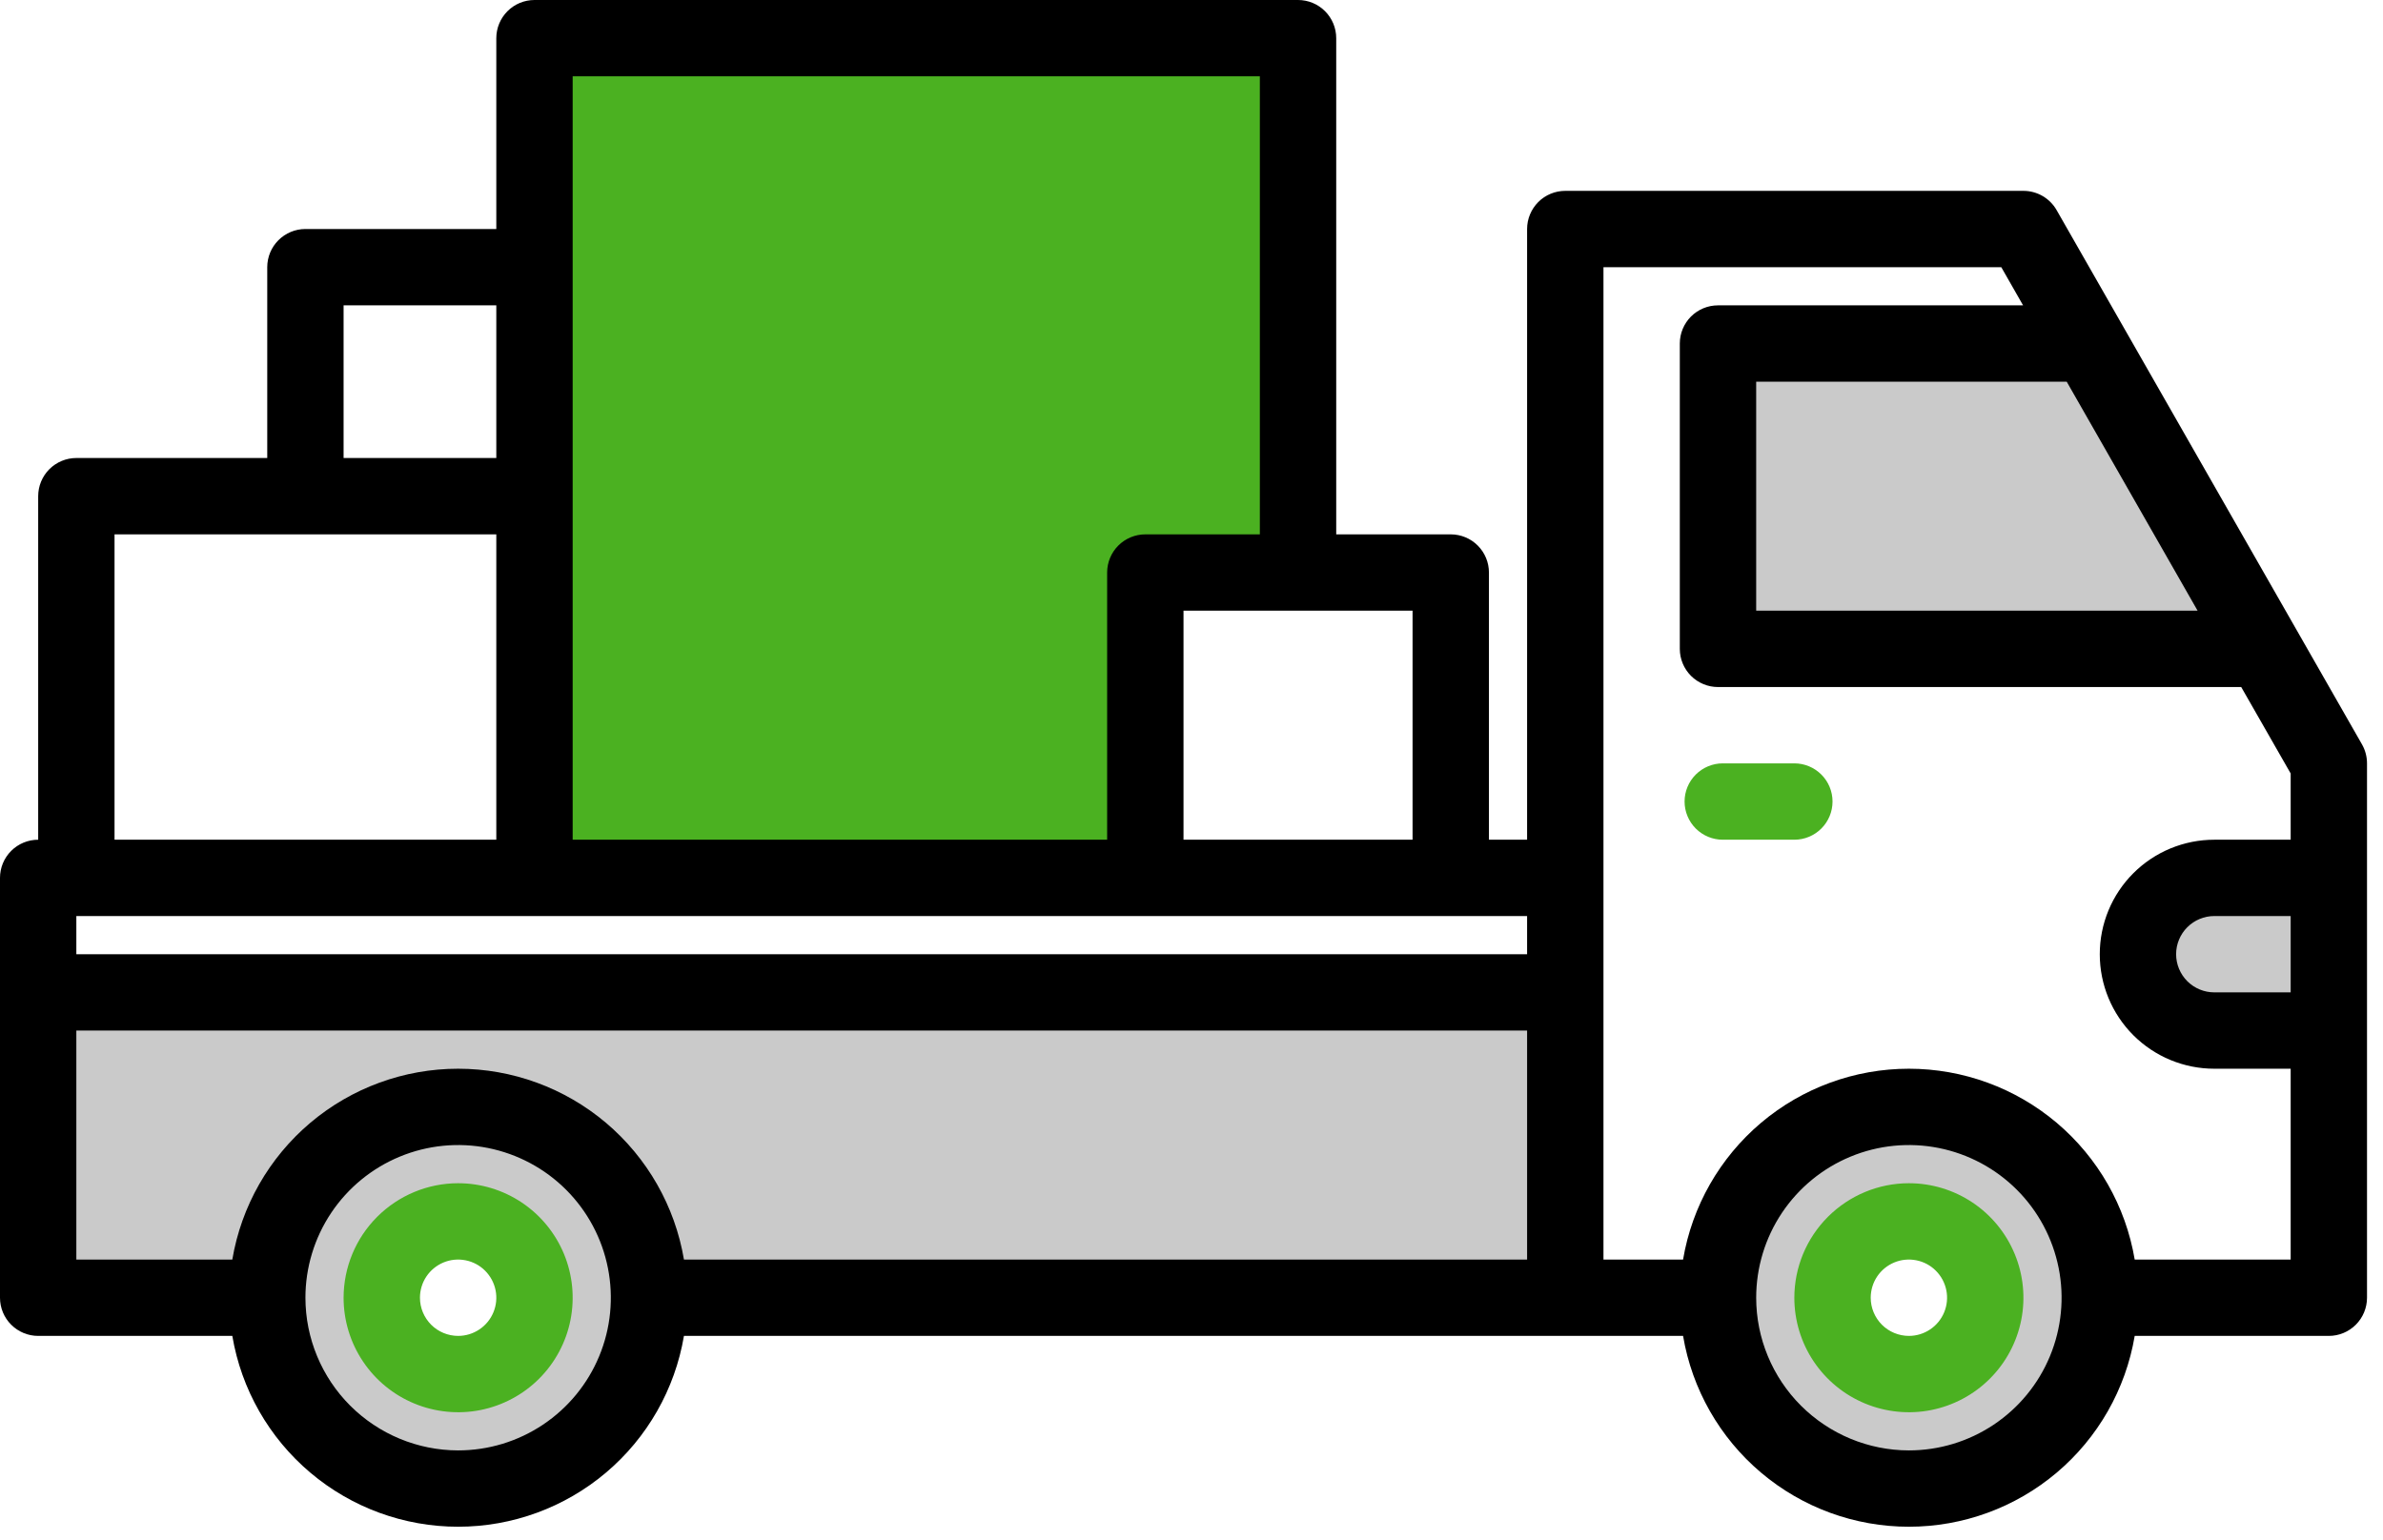
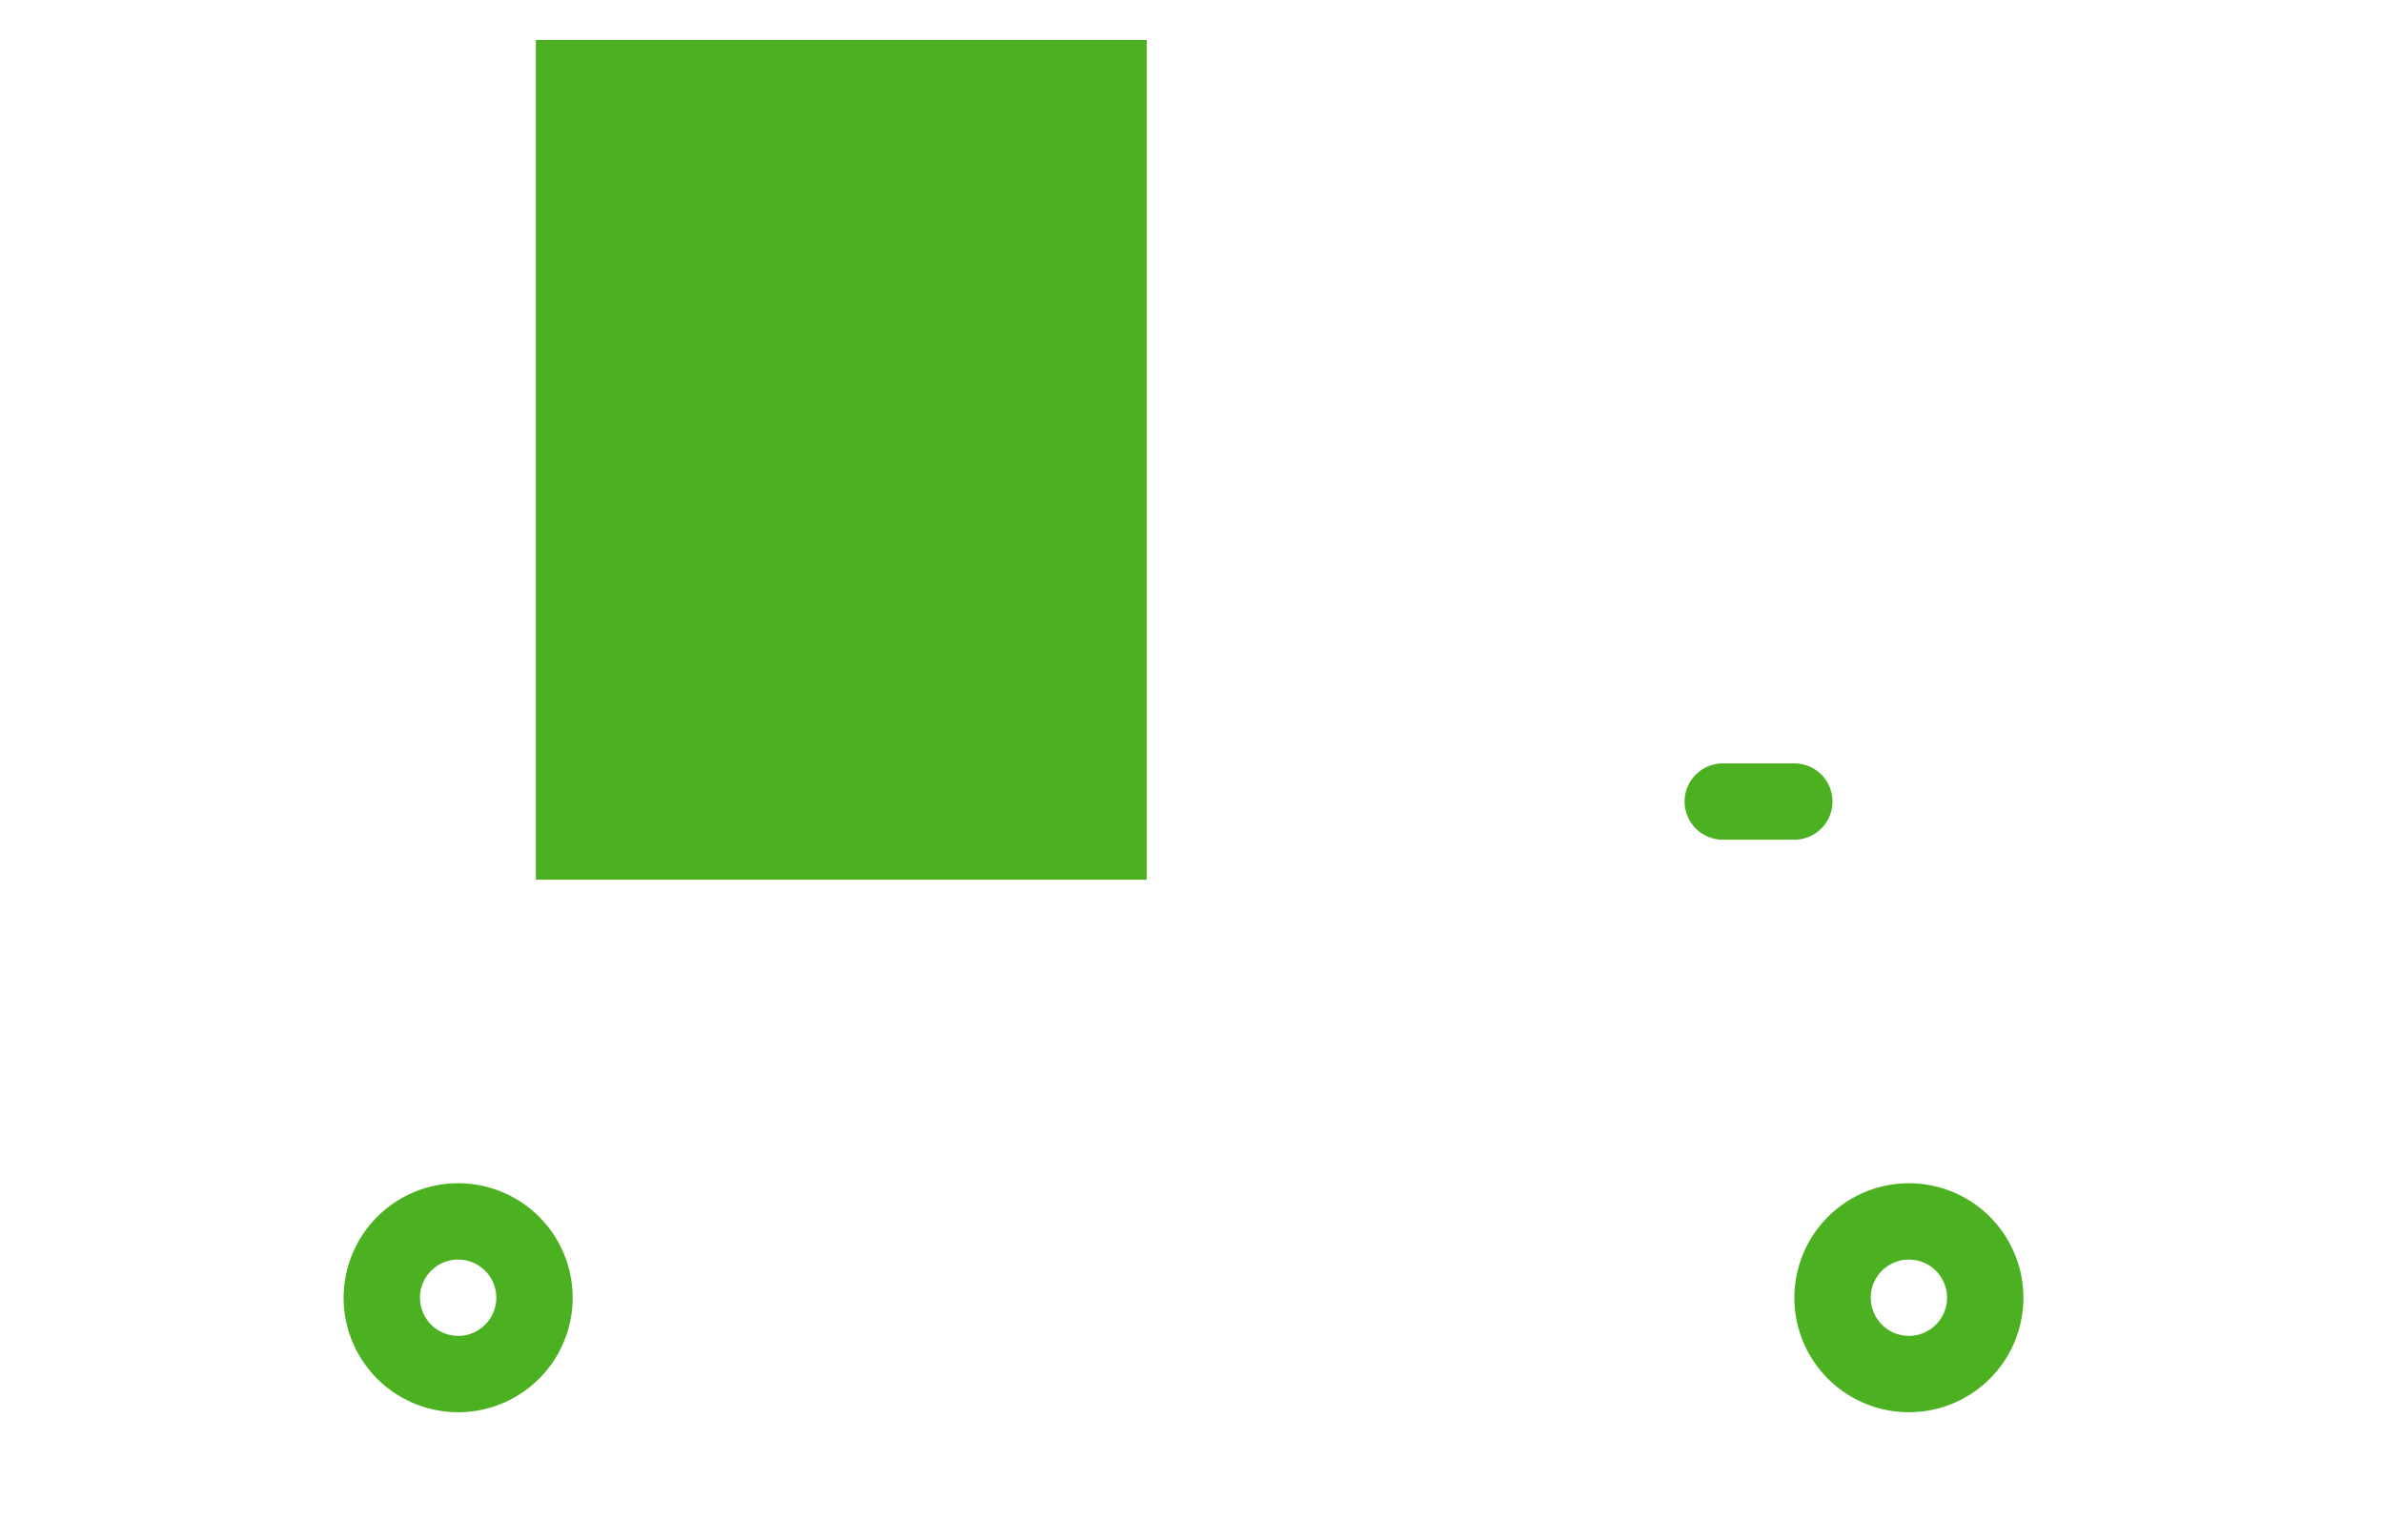
<svg xmlns="http://www.w3.org/2000/svg" width="82" height="53" viewBox="0 0 82 53" fill="none">
-   <path d="M53.91 34.219V44.729H22.381C22.381 46.471 21.689 48.142 20.457 49.373C19.225 50.605 17.554 51.297 15.812 51.297C14.07 51.297 12.399 50.605 11.168 49.373C9.936 48.142 9.244 46.471 9.244 44.729H1.361V34.219H53.91ZM15.812 47.356C16.332 47.356 16.84 47.202 17.272 46.913C17.704 46.625 18.041 46.214 18.24 45.734C18.438 45.254 18.491 44.726 18.389 44.216C18.288 43.706 18.038 43.238 17.67 42.871C17.303 42.503 16.834 42.253 16.325 42.152C15.815 42.05 15.287 42.102 14.807 42.301C14.327 42.5 13.916 42.837 13.627 43.269C13.339 43.701 13.185 44.209 13.185 44.729C13.185 45.425 13.461 46.094 13.954 46.587C14.447 47.079 15.115 47.356 15.812 47.356ZM65.733 38.16C67.032 38.16 68.302 38.545 69.382 39.267C70.463 39.989 71.305 41.015 71.802 42.215C72.299 43.415 72.429 44.736 72.175 46.01C71.922 47.284 71.296 48.455 70.378 49.373C69.459 50.292 68.289 50.918 67.015 51.171C65.74 51.425 64.42 51.294 63.219 50.797C62.019 50.3 60.993 49.458 60.272 48.378C59.55 47.298 59.165 46.028 59.165 44.729C59.165 42.987 59.857 41.316 61.088 40.084C62.32 38.852 63.991 38.16 65.733 38.16ZM65.733 47.356C66.253 47.356 66.761 47.202 67.193 46.913C67.625 46.625 67.962 46.214 68.16 45.734C68.359 45.254 68.411 44.726 68.31 44.216C68.209 43.706 67.958 43.238 67.591 42.871C67.224 42.503 66.755 42.253 66.246 42.152C65.736 42.05 65.208 42.102 64.728 42.301C64.248 42.5 63.837 42.837 63.548 43.269C63.26 43.701 63.106 44.209 63.106 44.729C63.106 45.425 63.383 46.094 63.875 46.587C64.368 47.079 65.036 47.356 65.733 47.356ZM77.931 22.396H59.165V11.886H71.926L77.931 22.396ZM76.243 30.276L80.184 30.278V35.533H76.243C75.546 35.532 74.878 35.255 74.385 34.763C73.893 34.27 73.616 33.602 73.615 32.905V32.904C73.616 32.207 73.893 31.539 74.385 31.046C74.878 30.553 75.546 30.277 76.243 30.276Z" fill="#CACACA" />
-   <path d="M18.44 1.376V17.141V30.278H39.459V19.768H44.714V1.376H18.44Z" fill="#4BB121" />
+   <path d="M18.44 1.376V17.141V30.278H39.459V19.768V1.376H18.44Z" fill="#4BB121" />
  <path d="M65.685 40.725C66.465 40.725 67.227 40.956 67.875 41.389C68.523 41.822 69.028 42.438 69.326 43.158C69.625 43.878 69.703 44.67 69.551 45.435C69.399 46.2 69.023 46.902 68.472 47.453C67.921 48.004 67.219 48.379 66.454 48.532C65.69 48.684 64.897 48.605 64.177 48.307C63.457 48.009 62.842 47.504 62.408 46.856C61.975 46.208 61.744 45.446 61.744 44.666C61.745 43.621 62.161 42.619 62.9 41.881C63.639 41.142 64.641 40.726 65.685 40.725ZM65.685 45.98C65.945 45.98 66.199 45.903 66.415 45.758C66.631 45.614 66.8 45.409 66.899 45.169C66.999 44.929 67.025 44.665 66.974 44.41C66.923 44.155 66.798 43.921 66.614 43.737C66.431 43.553 66.197 43.428 65.942 43.378C65.687 43.327 65.423 43.353 65.183 43.452C64.943 43.552 64.737 43.72 64.593 43.936C64.449 44.152 64.372 44.406 64.372 44.666C64.372 45.014 64.511 45.348 64.757 45.595C65.003 45.841 65.337 45.979 65.685 45.98ZM15.764 40.725C16.544 40.725 17.306 40.956 17.954 41.389C18.602 41.822 19.107 42.438 19.406 43.158C19.704 43.878 19.782 44.67 19.63 45.435C19.478 46.2 19.102 46.902 18.551 47.453C18 48.004 17.298 48.379 16.533 48.532C15.769 48.684 14.976 48.605 14.256 48.307C13.536 48.009 12.921 47.504 12.488 46.856C12.055 46.208 11.823 45.446 11.823 44.666C11.825 43.621 12.24 42.619 12.979 41.881C13.718 41.142 14.72 40.726 15.764 40.725ZM15.764 45.98C16.024 45.98 16.278 45.903 16.494 45.758C16.71 45.614 16.879 45.409 16.978 45.169C17.078 44.929 17.104 44.665 17.053 44.41C17.002 44.155 16.877 43.921 16.693 43.737C16.51 43.553 16.276 43.428 16.021 43.378C15.766 43.327 15.502 43.353 15.262 43.452C15.022 43.552 14.816 43.72 14.672 43.936C14.528 44.152 14.451 44.406 14.451 44.666C14.451 45.014 14.59 45.348 14.836 45.595C15.082 45.841 15.416 45.979 15.764 45.98ZM61.744 28.902H59.281C58.933 28.902 58.599 28.763 58.352 28.517C58.106 28.27 57.967 27.936 57.967 27.588C57.967 27.239 58.106 26.905 58.352 26.659C58.599 26.413 58.933 26.274 59.281 26.274H61.744C62.093 26.274 62.427 26.413 62.673 26.659C62.92 26.905 63.058 27.239 63.058 27.588C63.058 27.936 62.92 28.27 62.673 28.517C62.427 28.763 62.093 28.902 61.744 28.902Z" fill="#4BB121" />
-   <path d="M1.314 28.902V17.078C1.314 16.73 1.452 16.396 1.698 16.149C1.945 15.903 2.279 15.764 2.627 15.764H9.196V9.196C9.196 8.848 9.334 8.513 9.581 8.267C9.827 8.021 10.161 7.882 10.51 7.882H17.078V1.314C17.078 0.965 17.217 0.631 17.463 0.385C17.709 0.138 18.044 0 18.392 0H44.666C45.014 0 45.349 0.138 45.595 0.385C45.841 0.631 45.98 0.965 45.98 1.314V18.392H49.921C50.269 18.392 50.603 18.53 50.85 18.777C51.096 19.023 51.235 19.357 51.235 19.706V28.902H52.548V7.882C52.548 7.534 52.687 7.2 52.933 6.953C53.179 6.707 53.514 6.569 53.862 6.569H69.627C69.858 6.569 70.086 6.63 70.286 6.746C70.486 6.862 70.653 7.029 70.768 7.23L81.278 25.622C81.391 25.821 81.45 26.046 81.45 26.274V44.666C81.45 45.014 81.311 45.349 81.065 45.595C80.819 45.841 80.485 45.98 80.136 45.98H73.456C73.146 47.816 72.195 49.484 70.773 50.686C69.35 51.889 67.548 52.548 65.685 52.548C63.823 52.548 62.02 51.889 60.598 50.686C59.176 49.484 58.225 47.816 57.915 45.98H23.535C23.225 47.816 22.274 49.484 20.852 50.686C19.429 51.889 17.627 52.548 15.764 52.548C13.902 52.548 12.1 51.889 10.677 50.686C9.255 49.484 8.304 47.816 7.994 45.98H1.314C0.965 45.98 0.631 45.841 0.385 45.595C0.138 45.349 -2.28882e-05 45.014 -2.28882e-05 44.666V30.215C-2.28882e-05 29.867 0.138 29.533 0.385 29.286C0.631 29.04 0.965 28.902 1.314 28.902ZM71.116 13.137H60.431V21.019H75.62L71.116 13.137ZM78.823 31.529H76.195C75.847 31.529 75.513 31.667 75.266 31.914C75.02 32.16 74.881 32.494 74.881 32.843C74.881 33.191 75.02 33.525 75.266 33.772C75.513 34.018 75.847 34.156 76.195 34.156H78.823V31.529ZM65.685 49.921C66.725 49.921 67.741 49.613 68.605 49.035C69.469 48.458 70.143 47.637 70.54 46.677C70.938 45.717 71.042 44.66 70.839 43.641C70.636 42.622 70.136 41.685 69.401 40.95C68.666 40.215 67.73 39.715 66.711 39.512C65.691 39.309 64.635 39.413 63.675 39.811C62.714 40.209 61.894 40.883 61.316 41.747C60.739 42.611 60.431 43.627 60.431 44.666C60.432 46.059 60.986 47.395 61.971 48.38C62.957 49.365 64.292 49.919 65.685 49.921ZM55.176 43.352H57.915C58.225 41.516 59.176 39.849 60.598 38.646C62.02 37.444 63.823 36.784 65.685 36.784C67.548 36.784 69.35 37.444 70.773 38.646C72.195 39.849 73.146 41.516 73.456 43.352H78.823V36.784H76.195C75.15 36.784 74.147 36.369 73.408 35.63C72.669 34.89 72.254 33.888 72.254 32.843C72.254 31.797 72.669 30.795 73.408 30.056C74.147 29.317 75.15 28.902 76.195 28.902H78.823V26.622L77.121 23.647H59.117C58.769 23.647 58.434 23.508 58.188 23.262C57.942 23.016 57.803 22.681 57.803 22.333V11.823C57.803 11.475 57.942 11.141 58.188 10.894C58.434 10.648 58.769 10.51 59.117 10.51H69.615L68.865 9.196H55.176V43.352ZM17.078 10.51H11.823V15.764H17.078V10.51ZM17.078 18.392H3.941V28.902H17.078V18.392ZM43.352 2.627H19.706V28.902H38.097V19.706C38.097 19.357 38.236 19.023 38.482 18.777C38.729 18.53 39.063 18.392 39.411 18.392H43.352V2.627ZM48.607 21.019H40.725V28.902H48.607V21.019ZM15.764 49.921C16.804 49.921 17.82 49.613 18.684 49.035C19.548 48.458 20.222 47.637 20.619 46.677C21.017 45.717 21.121 44.66 20.918 43.641C20.716 42.622 20.215 41.685 19.48 40.95C18.745 40.215 17.809 39.715 16.79 39.512C15.77 39.309 14.714 39.413 13.754 39.811C12.793 40.209 11.973 40.883 11.395 41.747C10.818 42.611 10.51 43.627 10.51 44.666C10.511 46.059 11.065 47.395 12.05 48.38C13.036 49.365 14.371 49.919 15.764 49.921ZM2.627 43.352H7.994C8.304 41.516 9.255 39.849 10.677 38.646C12.1 37.444 13.902 36.784 15.764 36.784C17.627 36.784 19.429 37.444 20.852 38.646C22.274 39.849 23.225 41.516 23.535 43.352H52.548V35.47H2.627V43.352ZM2.627 32.843H52.548V31.529H2.627V32.843Z" fill="black" />
</svg>